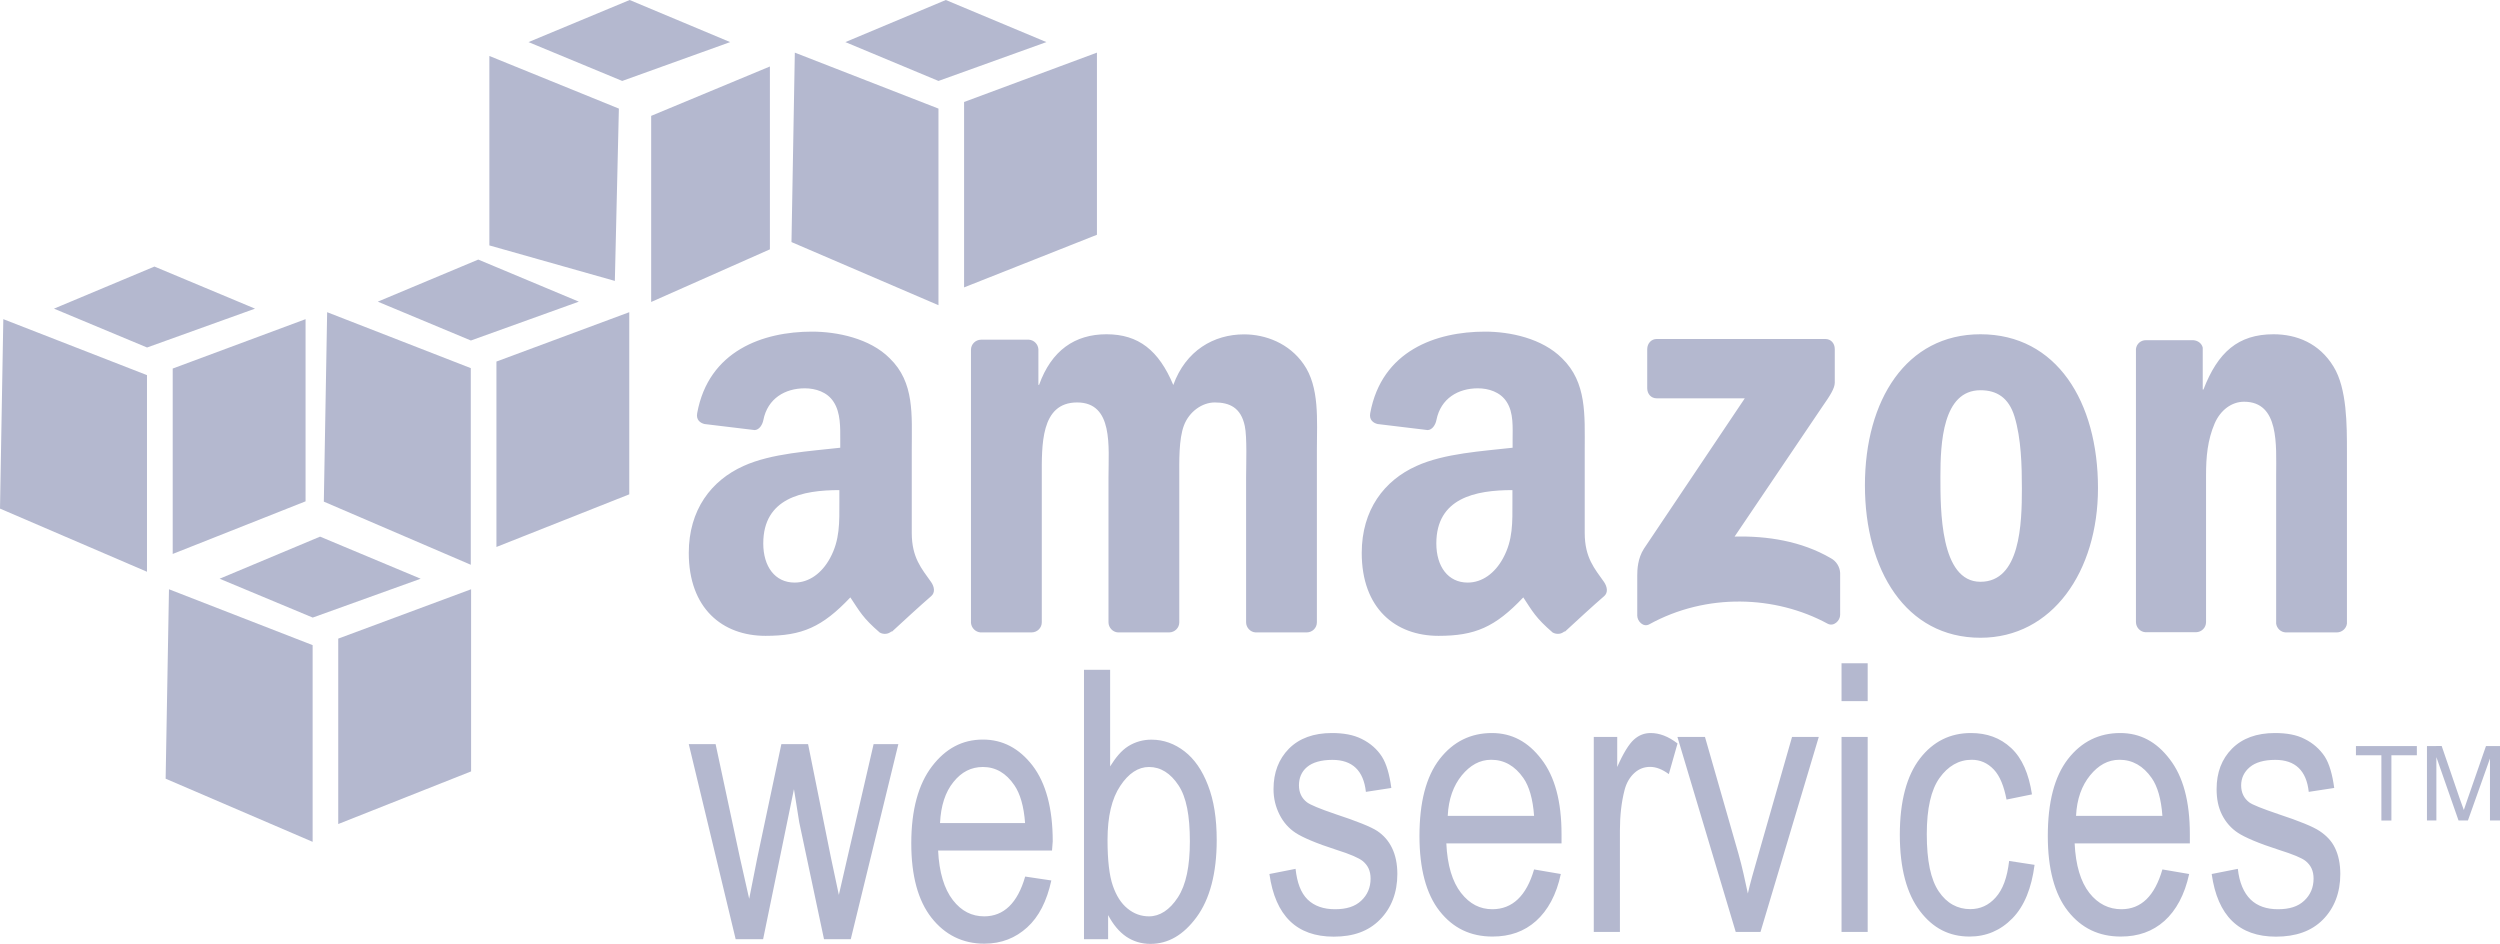
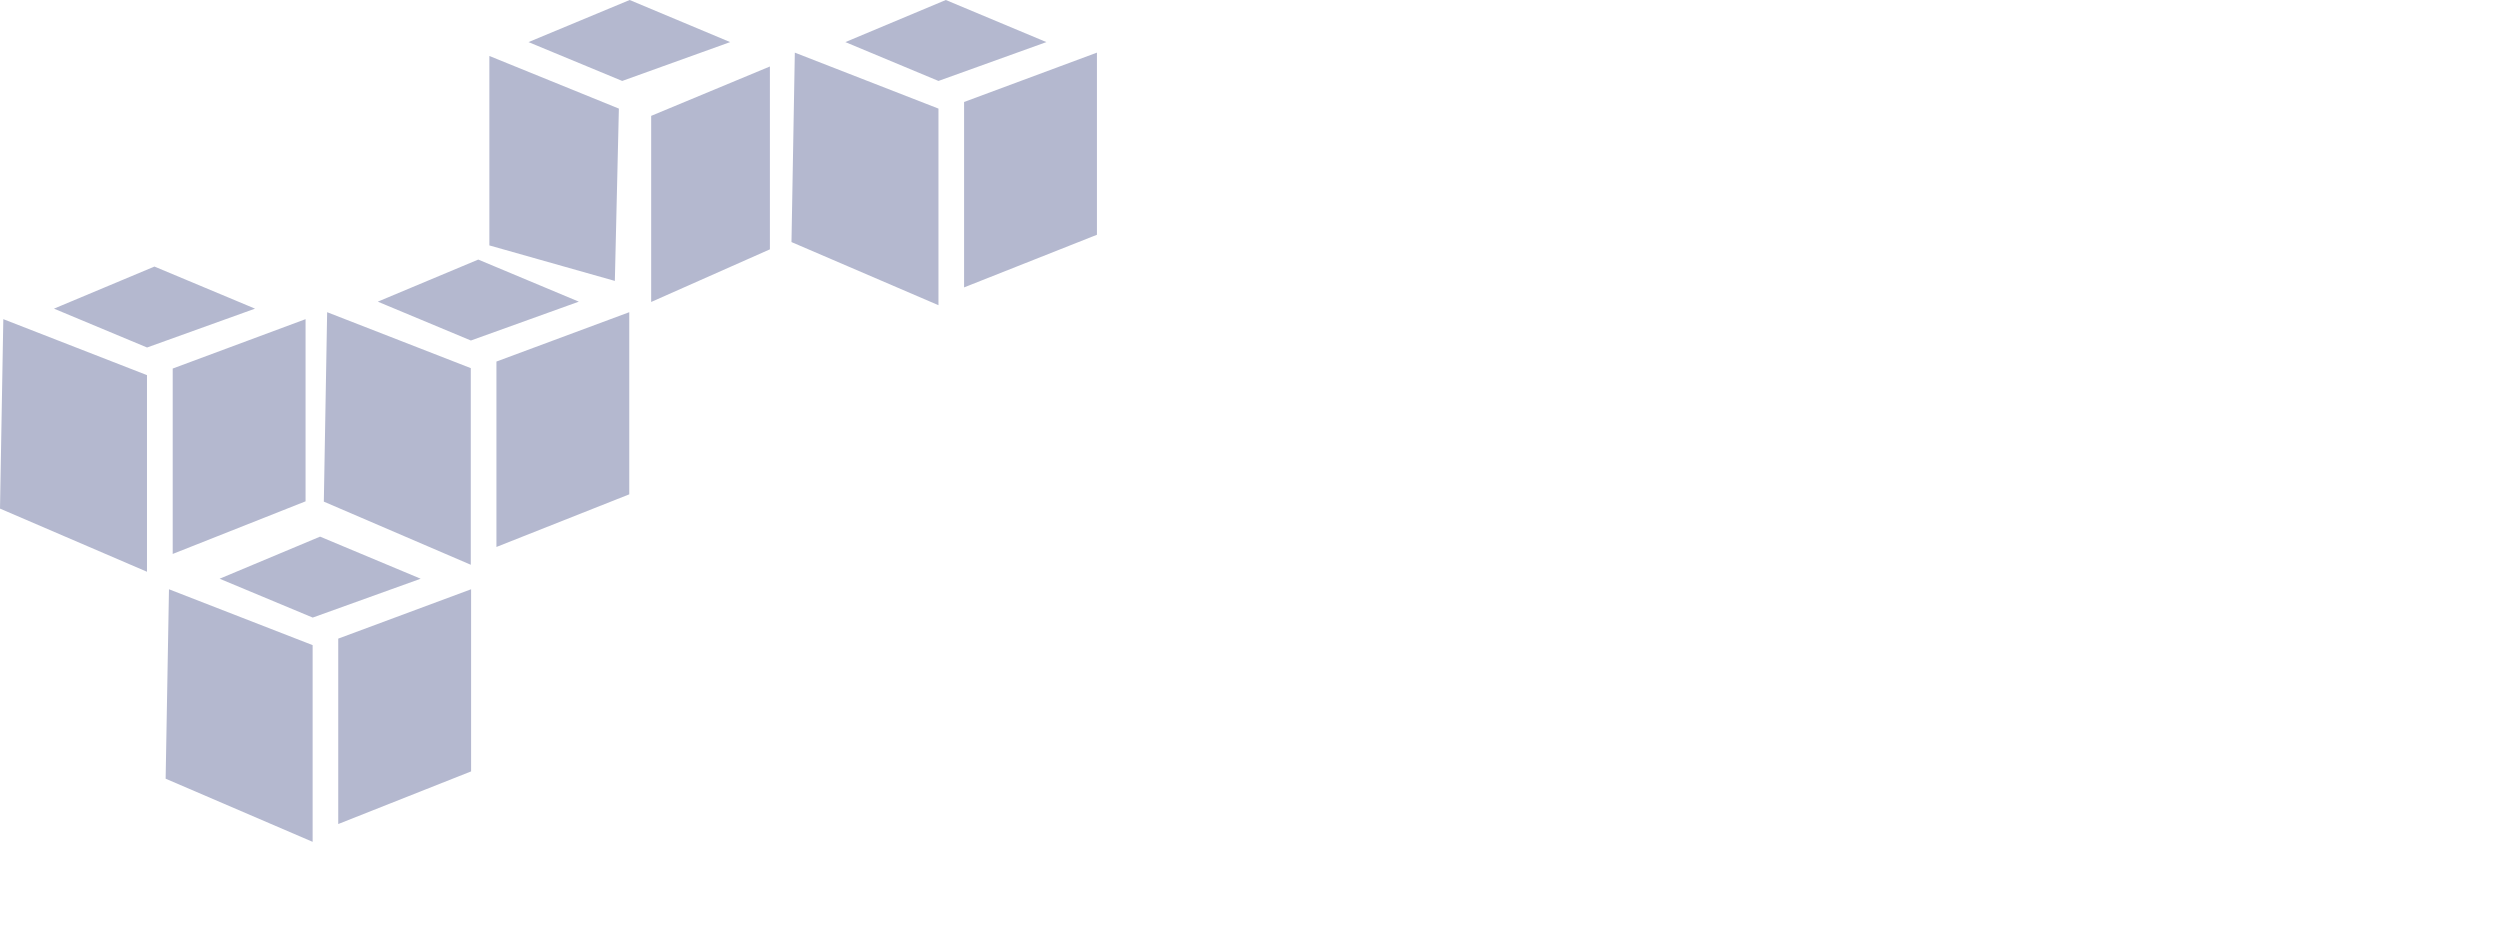
<svg xmlns="http://www.w3.org/2000/svg" width="98px" height="37px" viewBox="0 0 98 37" version="1.1">
  <title>amazon-web-services</title>
  <desc>Created with Sketch.</desc>
  <defs />
  <g id="Page-1" stroke="none" stroke-width="1" fill="none" fill-rule="evenodd">
    <g id="LinkedIn01" transform="translate(-750, -638)" fill-rule="nonzero" fill="#B4B8CF">
      <g id="amazon-web-services" transform="translate(750, 638)">
-         <path d="M31.83,13 C29.916,13 27.775,13.743 27.329,16.199 C27.282,16.46 27.45,16.582 27.618,16.622 L29.584,16.859 C29.764,16.851 29.889,16.649 29.924,16.464 C30.092,15.617 30.777,15.222 31.549,15.222 C31.964,15.222 32.429,15.364 32.676,15.752 C32.958,16.179 32.938,16.764 32.938,17.258 L32.938,17.551 C31.772,17.685 30.237,17.768 29.145,18.267 C27.885,18.832 27,19.983 27,21.675 C27,23.845 28.315,24.925 30.01,24.925 C31.439,24.925 32.23,24.585 33.334,23.418 C33.702,23.968 33.815,24.217 34.484,24.794 C34.637,24.881 34.825,24.862 34.954,24.743 L34.954,24.771 C35.357,24.399 36.086,23.727 36.5,23.371 C36.665,23.233 36.63,23.003 36.5,22.817 C36.132,22.292 35.741,21.869 35.741,20.888 L35.741,17.638 C35.741,16.262 35.858,14.993 34.876,14.044 C34.097,13.261 32.809,13 31.83,13 L31.83,13 Z M58.214,13 C56.296,13 54.163,13.743 53.712,16.199 C53.665,16.46 53.834,16.582 54.002,16.622 L55.967,16.859 C56.147,16.851 56.273,16.649 56.308,16.464 C56.476,15.617 57.161,15.222 57.932,15.222 C58.347,15.222 58.813,15.364 59.06,15.752 C59.341,16.179 59.294,16.764 59.294,17.258 L59.294,17.551 C58.128,17.685 56.617,17.768 55.525,18.267 C54.264,18.832 53.38,19.983 53.38,21.675 C53.38,23.845 54.695,24.925 56.39,24.925 C57.819,24.925 58.609,24.585 59.713,23.418 C60.077,23.968 60.195,24.217 60.864,24.794 C61.017,24.877 61.201,24.866 61.334,24.743 L61.334,24.771 C61.737,24.399 62.465,23.727 62.88,23.371 C63.045,23.233 63.005,23.003 62.88,22.817 C62.512,22.292 62.121,21.869 62.121,20.888 L62.121,17.638 C62.121,16.262 62.207,14.993 61.232,14.044 C60.449,13.261 59.193,13 58.214,13 L58.214,13 Z M43.374,13.103 C42.137,13.103 41.217,13.735 40.732,15.088 L40.705,15.088 L40.705,13.688 C40.689,13.49 40.536,13.332 40.337,13.316 L38.454,13.316 C38.238,13.32 38.062,13.494 38.062,13.712 L38.062,24.419 C38.082,24.616 38.235,24.771 38.43,24.79 L40.446,24.79 C40.662,24.786 40.838,24.613 40.838,24.395 L40.838,18.709 C40.838,17.472 40.779,15.776 42.223,15.776 C43.652,15.776 43.453,17.519 43.453,18.709 L43.453,24.395 C43.453,24.597 43.617,24.779 43.821,24.79 L45.836,24.79 C46.052,24.786 46.228,24.613 46.228,24.395 L46.228,18.709 C46.228,18.1 46.204,17.215 46.412,16.673 C46.619,16.131 47.128,15.776 47.618,15.776 C48.201,15.776 48.647,15.981 48.796,16.701 C48.89,17.128 48.847,18.259 48.847,18.709 L48.847,24.395 C48.847,24.597 49.011,24.779 49.215,24.79 L51.231,24.79 C51.446,24.786 51.622,24.613 51.622,24.395 L51.622,17.626 C51.622,16.475 51.736,15.171 51.098,14.269 C50.534,13.459 49.614,13.107 48.768,13.107 C47.582,13.107 46.482,13.739 45.993,15.092 C45.425,13.735 44.631,13.103 43.374,13.103 L43.374,13.103 Z M77.634,13.103 C74.721,13.103 73.105,15.689 73.105,19.026 C73.105,22.339 74.702,25 77.634,25 C80.452,25 82.241,22.398 82.241,19.132 C82.241,15.752 80.621,13.103 77.634,13.103 L77.634,13.103 Z M89.123,13.103 C87.733,13.103 86.939,13.807 86.375,15.27 L86.347,15.27 L86.347,13.629 C86.312,13.463 86.156,13.348 85.98,13.336 L84.12,13.336 C83.921,13.332 83.752,13.478 83.729,13.68 L83.729,24.387 C83.733,24.593 83.889,24.767 84.097,24.783 L86.085,24.783 C86.301,24.779 86.477,24.605 86.477,24.387 L86.477,18.63 C86.477,17.907 86.535,17.25 86.817,16.594 C87.044,16.076 87.479,15.748 87.968,15.748 C89.358,15.748 89.225,17.456 89.225,18.63 L89.225,24.446 C89.252,24.632 89.405,24.779 89.593,24.79 L91.609,24.79 C91.804,24.79 91.977,24.636 92,24.446 L92,17.705 C92,16.669 92.004,15.23 91.475,14.372 C90.916,13.451 90.023,13.103 89.123,13.103 L89.123,13.103 Z M64.939,13.289 C64.736,13.289 64.575,13.455 64.571,13.684 L64.571,15.218 C64.571,15.447 64.728,15.614 64.939,15.614 L68.396,15.614 L64.442,21.509 C64.199,21.888 64.18,22.319 64.18,22.564 L64.18,24.13 C64.18,24.356 64.422,24.601 64.65,24.474 C66.9,23.233 69.601,23.343 71.637,24.446 C71.883,24.581 72.134,24.328 72.134,24.102 L72.134,22.462 C72.122,22.216 71.981,21.995 71.766,21.88 C70.611,21.208 69.269,21.003 67.996,21.034 L71.425,15.957 C71.743,15.503 71.919,15.226 71.923,15.005 L71.923,13.684 C71.923,13.455 71.77,13.289 71.555,13.289 L64.939,13.289 Z M77.634,15.297 C78.272,15.297 78.742,15.586 78.969,16.329 C79.231,17.187 79.258,18.255 79.258,19.156 C79.258,20.528 79.196,22.806 77.634,22.806 C76.056,22.806 76.064,19.99 76.064,18.682 C76.064,17.377 76.15,15.297 77.634,15.297 Z M32.903,19.212 L32.903,19.662 C32.903,20.477 32.93,21.161 32.535,21.884 C32.214,22.473 31.713,22.837 31.149,22.837 C30.378,22.837 29.92,22.205 29.92,21.303 C29.92,19.524 31.451,19.212 32.903,19.212 Z M59.287,19.212 L59.287,19.662 C59.287,20.477 59.314,21.161 58.919,21.884 C58.598,22.473 58.101,22.837 57.533,22.837 C56.762,22.837 56.304,22.205 56.304,21.303 C56.304,19.524 57.83,19.212 59.287,19.212 Z" id="Shape" />
-         <path d="M72.188,26 L72.188,27.484 L73.213,27.484 L73.213,26 L72.188,26 Z M42.492,26.256 L42.492,36.816 L43.438,36.816 L43.438,35.872 C43.639,36.247 43.87,36.526 44.149,36.717 C44.428,36.904 44.746,37 45.096,37 C45.791,37 46.388,36.656 46.906,35.952 C47.424,35.248 47.695,34.231 47.695,32.934 C47.695,32.085 47.585,31.381 47.354,30.785 C47.126,30.188 46.816,29.748 46.435,29.454 C46.054,29.159 45.618,28.995 45.147,28.995 C44.821,28.991 44.503,29.079 44.228,29.251 C43.953,29.423 43.733,29.699 43.517,30.043 L43.517,26.256 L42.492,26.256 L42.492,26.256 Z M52.207,28.735 C51.497,28.735 50.931,28.941 50.527,29.347 C50.126,29.756 49.922,30.28 49.922,30.934 C49.922,31.313 50.008,31.634 50.157,31.932 C50.307,32.231 50.519,32.471 50.786,32.647 C51.053,32.823 51.591,33.057 52.388,33.313 C52.938,33.485 53.268,33.634 53.413,33.749 C53.621,33.917 53.727,34.135 53.727,34.441 C53.727,34.793 53.601,35.084 53.358,35.309 C53.114,35.539 52.777,35.642 52.333,35.642 C51.889,35.642 51.524,35.52 51.257,35.26 C50.99,34.996 50.845,34.598 50.786,34.059 L49.761,34.261 C49.993,35.902 50.833,36.717 52.282,36.717 C53.056,36.717 53.645,36.503 54.092,36.051 C54.54,35.6 54.776,34.992 54.776,34.261 C54.776,33.868 54.705,33.523 54.567,33.24 C54.43,32.957 54.238,32.743 53.99,32.575 C53.739,32.41 53.185,32.188 52.337,31.909 C51.72,31.699 51.359,31.546 51.233,31.45 C51.025,31.29 50.919,31.068 50.919,30.785 C50.919,30.498 51.017,30.253 51.233,30.07 C51.449,29.886 51.787,29.787 52.231,29.787 C53.012,29.787 53.452,30.207 53.543,31.041 L54.54,30.888 C54.469,30.36 54.351,29.943 54.171,29.66 C53.99,29.377 53.723,29.136 53.382,28.968 C53.048,28.8 52.659,28.735 52.207,28.735 L52.207,28.735 Z M58.483,28.735 C57.662,28.735 56.971,29.064 56.433,29.756 C55.899,30.448 55.643,31.454 55.643,32.774 C55.643,34.043 55.903,35.042 56.433,35.715 C56.963,36.388 57.65,36.713 58.506,36.713 C59.19,36.713 59.751,36.514 60.214,36.101 C60.674,35.688 61.012,35.076 61.184,34.261 L60.136,34.082 C59.834,35.126 59.28,35.638 58.506,35.642 C58.015,35.642 57.615,35.439 57.273,35.003 C56.932,34.567 56.735,33.917 56.696,33.061 L61.212,33.061 L61.212,32.701 C61.212,31.412 60.949,30.441 60.423,29.76 C59.9,29.075 59.264,28.735 58.483,28.735 L58.483,28.735 Z M64.707,28.735 C64.463,28.735 64.248,28.815 64.051,28.991 C63.855,29.167 63.631,29.526 63.395,30.066 L63.395,28.888 L62.476,28.888 L62.476,36.533 L63.501,36.533 L63.501,32.544 C63.501,31.99 63.556,31.454 63.686,30.957 C63.761,30.674 63.898,30.452 64.079,30.291 C64.259,30.131 64.463,30.062 64.683,30.062 C64.923,30.062 65.162,30.158 65.418,30.345 L65.759,29.144 C65.398,28.865 65.049,28.735 64.707,28.735 L64.707,28.735 Z M77.258,28.735 C76.449,28.735 75.777,29.067 75.263,29.733 C74.748,30.398 74.473,31.397 74.473,32.724 C74.473,34.043 74.748,35.042 75.263,35.715 C75.773,36.388 76.413,36.713 77.207,36.713 C77.858,36.713 78.42,36.476 78.887,35.998 C79.355,35.52 79.637,34.812 79.755,33.902 L78.758,33.749 C78.683,34.403 78.51,34.87 78.232,35.179 C77.957,35.489 77.623,35.638 77.234,35.638 C76.739,35.638 76.315,35.413 76.001,34.946 C75.683,34.479 75.53,33.737 75.53,32.697 C75.53,31.687 75.699,30.961 76.028,30.498 C76.358,30.035 76.782,29.783 77.289,29.783 C77.627,29.783 77.913,29.909 78.157,30.165 C78.4,30.421 78.557,30.827 78.656,31.343 L79.653,31.14 C79.531,30.333 79.268,29.725 78.84,29.324 C78.404,28.918 77.882,28.735 77.258,28.735 L77.258,28.735 Z M83.113,28.735 C82.292,28.735 81.601,29.064 81.063,29.756 C80.529,30.448 80.274,31.454 80.274,32.774 C80.274,34.043 80.533,35.042 81.063,35.715 C81.593,36.388 82.28,36.713 83.136,36.713 C83.816,36.713 84.381,36.514 84.845,36.101 C85.304,35.688 85.638,35.076 85.815,34.261 L84.766,34.082 C84.464,35.126 83.934,35.638 83.164,35.642 C82.673,35.642 82.245,35.439 81.903,35.003 C81.562,34.567 81.365,33.917 81.326,33.061 L85.842,33.061 L85.842,32.701 C85.842,31.412 85.579,30.441 85.053,29.76 C84.534,29.075 83.894,28.735 83.113,28.735 L83.113,28.735 Z M89.176,28.735 C88.461,28.735 87.9,28.941 87.495,29.347 C87.091,29.756 86.891,30.28 86.891,30.934 C86.891,31.313 86.953,31.634 87.099,31.932 C87.248,32.231 87.46,32.471 87.727,32.647 C87.994,32.823 88.532,33.057 89.329,33.313 C89.879,33.485 90.236,33.634 90.378,33.749 C90.586,33.917 90.692,34.135 90.692,34.441 C90.692,34.793 90.566,35.084 90.323,35.309 C90.079,35.539 89.742,35.642 89.298,35.642 C88.854,35.642 88.489,35.52 88.222,35.26 C87.955,34.996 87.782,34.598 87.723,34.059 L86.698,34.261 C86.93,35.902 87.766,36.717 89.219,36.717 C89.993,36.717 90.609,36.503 91.057,36.051 C91.505,35.6 91.74,34.992 91.74,34.261 C91.74,33.868 91.67,33.523 91.532,33.24 C91.395,32.953 91.179,32.743 90.927,32.575 C90.68,32.41 90.146,32.188 89.298,31.909 C88.681,31.699 88.292,31.546 88.167,31.45 C87.959,31.29 87.853,31.068 87.853,30.785 C87.853,30.498 87.974,30.253 88.194,30.07 C88.414,29.886 88.748,29.787 89.192,29.787 C89.973,29.787 90.413,30.207 90.503,31.041 L91.501,30.888 C91.43,30.36 91.312,29.943 91.132,29.66 C90.939,29.366 90.664,29.125 90.342,28.968 C90.02,28.8 89.628,28.735 89.176,28.735 L89.176,28.735 Z M65.755,28.888 L68.041,36.533 L69.011,36.533 L71.296,28.888 L70.248,28.888 L68.909,33.569 C68.748,34.135 68.603,34.625 68.516,35.026 C68.406,34.518 68.296,33.986 68.147,33.466 L66.835,28.888 L65.755,28.888 L65.755,28.888 Z M72.188,28.888 L72.188,36.533 L73.213,36.533 L73.213,28.888 L72.188,28.888 L72.188,28.888 Z M38.53,28.991 C37.717,28.991 37.065,29.347 36.535,30.039 C36.005,30.731 35.722,31.737 35.722,33.057 C35.722,34.326 35.985,35.298 36.511,35.971 C37.037,36.644 37.736,36.992 38.585,36.992 C39.26,36.992 39.81,36.767 40.265,36.354 C40.721,35.941 41.035,35.329 41.212,34.514 L40.187,34.361 C39.888,35.405 39.346,35.918 38.585,35.921 C38.098,35.921 37.689,35.719 37.352,35.283 C37.014,34.847 36.814,34.196 36.774,33.34 L41.239,33.34 L41.267,32.98 C41.267,31.691 41,30.697 40.477,30.012 C39.951,29.331 39.303,28.991 38.53,28.991 L38.53,28.991 Z M27,29.171 L28.838,36.816 L29.914,36.816 L31.123,30.934 L31.331,32.238 L32.301,36.816 L33.35,36.816 L35.215,29.171 L34.245,29.171 L33.224,33.596 L32.883,35.08 L32.568,33.596 L31.677,29.171 L30.629,29.171 L29.682,33.646 L29.368,35.233 L28.999,33.596 L28.052,29.171 L27,29.171 L27,29.171 Z M92.353,29.247 L92.353,29.607 L93.35,29.607 L93.35,32.166 L93.743,32.166 L93.743,29.607 L94.741,29.607 L94.741,29.247 L92.353,29.247 L92.353,29.247 Z M95.137,29.247 L95.137,32.162 L95.506,32.162 L95.506,29.679 L96.374,32.162 L96.743,32.162 L97.607,29.733 L97.607,32.162 L98,32.162 L98,29.247 L97.45,29.247 L96.739,31.293 C96.669,31.496 96.618,31.645 96.582,31.752 L96.425,31.316 L95.714,29.243 L95.137,29.247 L95.137,29.247 Z M58.455,29.783 C58.966,29.783 59.386,30.024 59.716,30.498 C59.944,30.823 60.089,31.32 60.136,31.982 L56.751,31.982 C56.782,31.313 56.979,30.792 57.301,30.395 C57.627,30.001 58,29.783 58.455,29.783 Z M83.085,29.783 C83.592,29.783 84.016,30.024 84.346,30.498 C84.574,30.823 84.719,31.32 84.766,31.982 L81.381,31.982 C81.412,31.313 81.609,30.792 81.931,30.395 C82.253,30.001 82.626,29.783 83.085,29.783 Z M38.53,30.066 C39.032,30.066 39.441,30.307 39.763,30.781 C39.987,31.106 40.136,31.603 40.183,32.265 L36.849,32.265 C36.88,31.596 37.053,31.049 37.375,30.655 C37.693,30.257 38.074,30.066 38.53,30.066 Z M45.041,30.066 C45.496,30.066 45.885,30.311 46.195,30.781 C46.509,31.251 46.643,31.978 46.643,32.98 C46.643,33.959 46.494,34.686 46.172,35.179 C45.85,35.673 45.461,35.921 45.041,35.921 C44.734,35.921 44.452,35.822 44.2,35.615 C43.945,35.409 43.76,35.114 43.623,34.72 C43.486,34.326 43.415,33.722 43.415,32.93 C43.415,31.997 43.584,31.301 43.914,30.808 C44.239,30.314 44.62,30.066 45.041,30.066 L45.041,30.066 Z" id="Shape" />
        <path d="M12.547,21.036 L8.609,22.686 L12.259,24.209 L16.49,22.686 L12.547,21.036 Z M6.624,23.099 L6.493,30.525 L12.255,33 L12.255,25.289 L6.624,23.099 L6.624,23.099 Z M18.467,23.099 L13.259,25.034 L13.259,32.302 L18.467,30.239 L18.467,23.099 L18.467,23.099 Z M24.683,0 L20.717,1.65 L24.391,3.173 L28.622,1.65 L24.683,0 L24.683,0 Z M19.183,2.194 L19.183,9.62 L24.102,11.012 L24.26,4.257 L19.183,2.194 Z M30.18,2.606 L25.526,4.542 L25.526,11.837 L30.18,9.774 L30.18,2.606 Z M6.054,10.449 L2.116,12.099 L5.765,13.622 L9.997,12.099 L6.054,10.449 L6.054,10.449 Z M0.13,12.511 L0,19.937 L5.762,22.413 L5.762,14.705 L0.13,12.511 Z M11.978,12.511 L6.77,14.447 L6.77,21.715 L11.978,19.652 L11.978,12.511 Z M18.748,10.175 L14.809,11.825 L18.459,13.348 L22.69,11.825 L18.748,10.175 L18.748,10.175 Z M12.824,12.238 L12.694,19.664 L18.455,22.139 L18.455,14.431 L12.824,12.238 Z M24.667,12.238 L19.46,14.173 L19.46,21.441 L24.667,19.378 L24.667,12.238 Z M37.076,0 L33.138,1.65 L36.788,3.173 L41.019,1.65 C41.019,1.65 37.076,0 37.076,0 Z M31.157,2.063 L31.026,9.489 L36.788,11.964 L36.788,4.257 L31.157,2.063 L31.157,2.063 Z M43,2.063 L37.792,3.998 L37.792,11.266 L43,9.203 L43,2.063 L43,2.063 Z" id="Shape" />
      </g>
    </g>
  </g>
</svg>